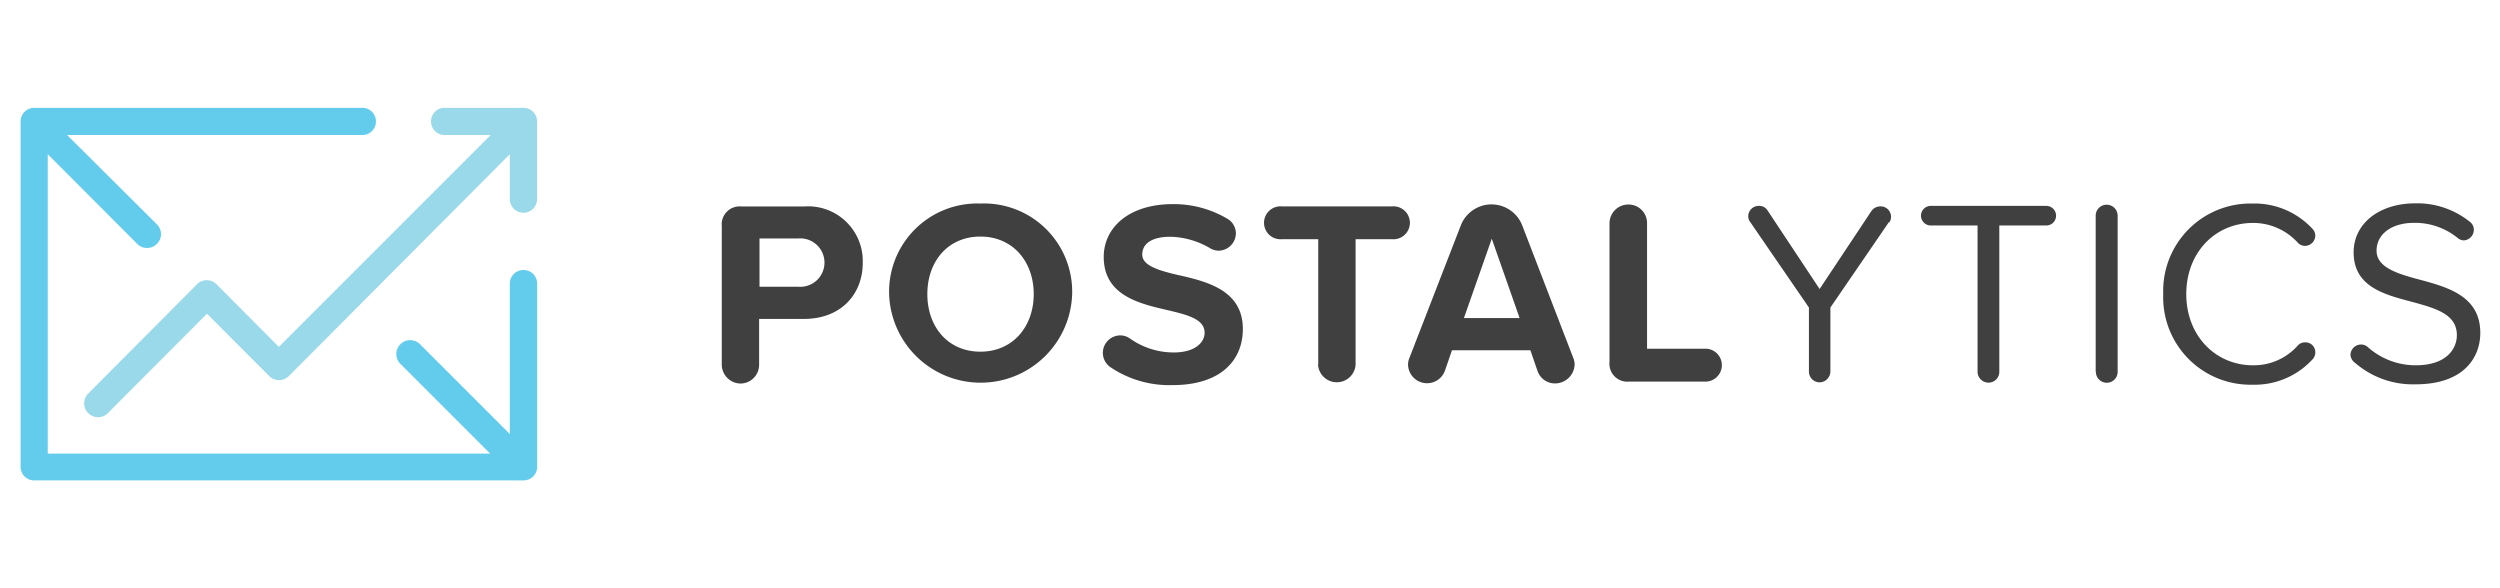
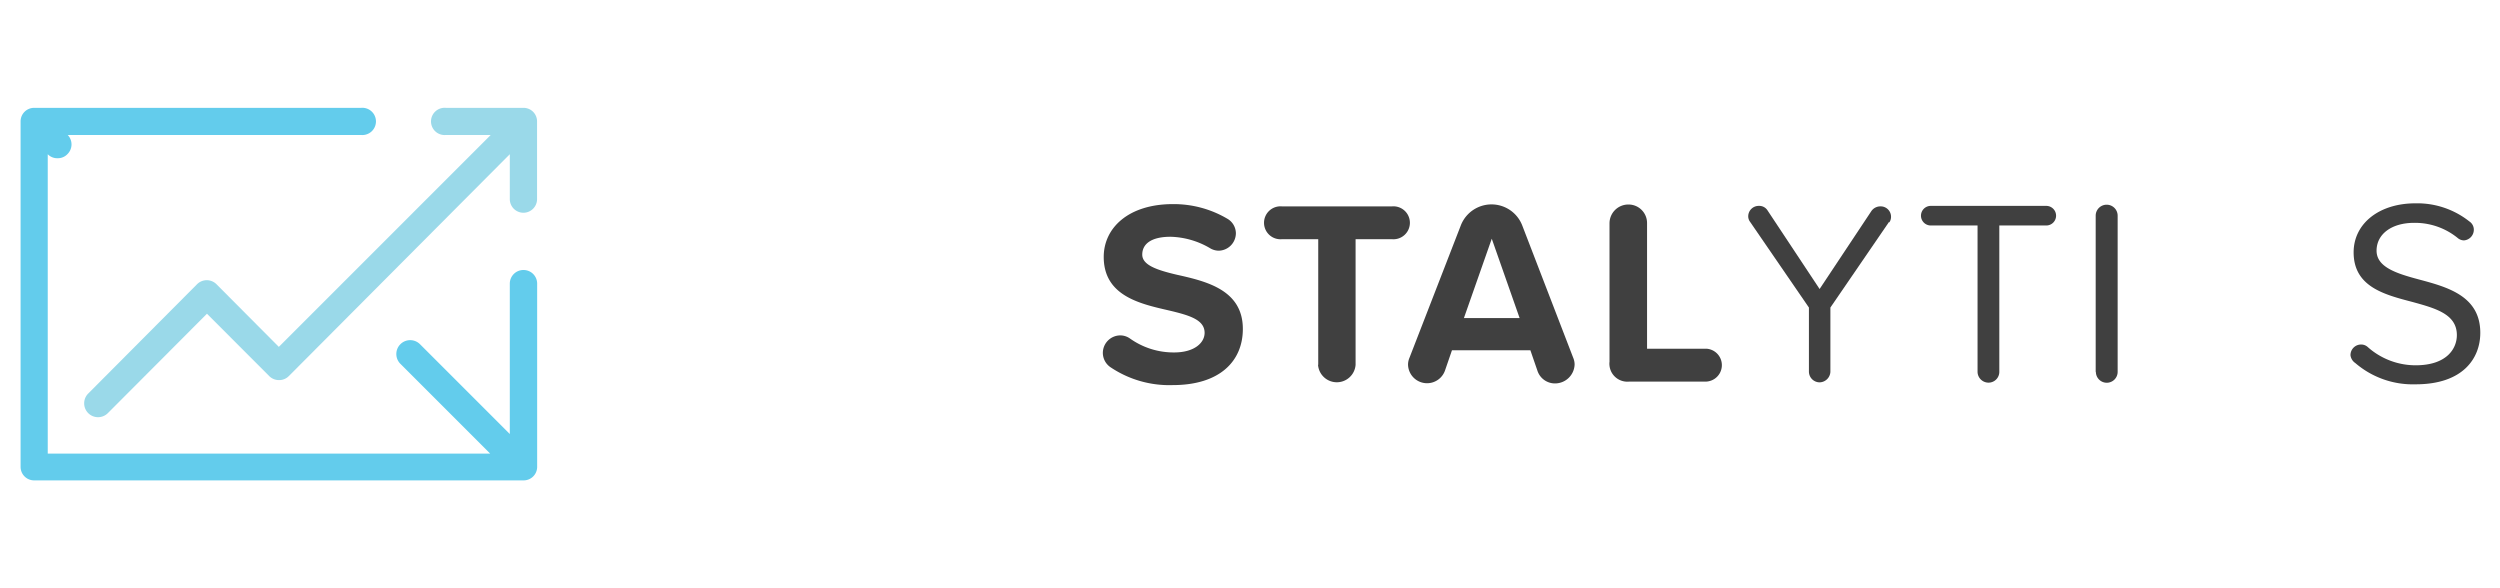
<svg xmlns="http://www.w3.org/2000/svg" id="Layer_1" data-name="Layer 1" viewBox="0 0 255 60">
  <defs>
    <style>.cls-1{fill:#63ccec;}.cls-2{fill:#9ad9e9;}.cls-3{fill:#404040;}</style>
  </defs>
  <title>Postalytics 2018 logo</title>
-   <path class="cls-1" d="M53.4,27.54A1.39,1.39,0,0,0,52,28.93V44.27l-9.16-9.16a1.39,1.39,0,0,0-2,2l9.16,9.16H4.87V15.73L14,24.88a1.34,1.34,0,0,0,1,.41,1.35,1.35,0,0,0,1-.41,1.39,1.39,0,0,0,0-2L6.84,13.77h30a1.39,1.39,0,1,0,0-2.77H3.49A1.38,1.38,0,0,0,2.1,12.38V47.62A1.38,1.38,0,0,0,3.49,49H53.4a1.38,1.38,0,0,0,1.39-1.38V28.93A1.39,1.39,0,0,0,53.4,27.54Z" />
+   <path class="cls-1" d="M53.4,27.54A1.39,1.39,0,0,0,52,28.93V44.27l-9.16-9.16a1.39,1.39,0,0,0-2,2l9.16,9.16H4.87V15.73a1.34,1.34,0,0,0,1,.41,1.35,1.35,0,0,0,1-.41,1.39,1.39,0,0,0,0-2L6.84,13.77h30a1.39,1.39,0,1,0,0-2.77H3.49A1.38,1.38,0,0,0,2.1,12.38V47.62A1.38,1.38,0,0,0,3.49,49H53.4a1.38,1.38,0,0,0,1.39-1.38V28.93A1.39,1.39,0,0,0,53.4,27.54Z" />
  <path class="cls-2" d="M53.4,11H45.47a1.39,1.39,0,1,0,0,2.77h4.58L28.44,35.38,22.09,29a1.4,1.4,0,0,0-2,0L9,40.14a1.39,1.39,0,1,0,2,2L21.11,32l6.35,6.36a1.4,1.4,0,0,0,1,.41,1.38,1.38,0,0,0,1-.41L52,15.73v4.58a1.39,1.39,0,0,0,2.78,0V12.38A1.38,1.38,0,0,0,53.4,11Z" />
-   <path class="cls-3" d="M73.62,37.21V23.06a1.83,1.83,0,0,1,2-2H82a5.58,5.58,0,0,1,6,5.76c0,3.11-2.14,5.71-6,5.71H77.43v4.69a1.91,1.91,0,0,1-1.88,1.9A1.94,1.94,0,0,1,73.62,37.21Zm7.85-12.89h-4v4.93h4a2.47,2.47,0,1,0,0-4.93Z" />
-   <path class="cls-3" d="M100,20.76A9,9,0,0,1,109.36,30a9.34,9.34,0,0,1-18.67,0A9,9,0,0,1,100,20.76Zm0,3.37c-3.3,0-5.41,2.52-5.41,5.87s2.11,5.87,5.41,5.87,5.44-2.55,5.44-5.87S103.31,24.13,100,24.13Z" />
  <path class="cls-3" d="M112.49,36a1.79,1.79,0,0,1,1.77-1.79,1.72,1.72,0,0,1,1,.32,7.68,7.68,0,0,0,4.5,1.42c2.09,0,3.11-1,3.11-2,0-1.34-1.56-1.79-3.62-2.28-2.92-.67-6.67-1.47-6.67-5.46,0-3,2.57-5.39,7.05-5.39a10.74,10.74,0,0,1,5.54,1.48,1.73,1.73,0,0,1,.89,1.5,1.79,1.79,0,0,1-1.74,1.77,1.72,1.72,0,0,1-.92-.27,8.34,8.34,0,0,0-4-1.15c-2,0-2.89.75-2.89,1.82s1.5,1.58,3.56,2.06c3,.67,6.7,1.55,6.7,5.52,0,3.27-2.33,5.73-7.16,5.73a10.73,10.73,0,0,1-6.29-1.79A1.78,1.78,0,0,1,112.49,36Z" />
  <path class="cls-3" d="M134.46,37.21V24.4h-3.72a1.68,1.68,0,1,1,0-3.35H142a1.68,1.68,0,1,1,0,3.35h-3.73V37.21a1.92,1.92,0,0,1-3.83,0Z" />
  <path class="cls-3" d="M160.61,37.18a2,2,0,0,1-2,1.93,1.88,1.88,0,0,1-1.79-1.29l-.72-2.09h-8l-.72,2.09a1.94,1.94,0,0,1-3.76-.64,1.78,1.78,0,0,1,.14-.67L149,23a3.36,3.36,0,0,1,6.27,0l5.2,13.5A1.78,1.78,0,0,1,160.61,37.18ZM155,32.44l-2.84-8.09-2.84,8.09Z" />
  <path class="cls-3" d="M164.17,36.89V22.77a1.92,1.92,0,0,1,1.93-1.91A1.89,1.89,0,0,1,168,22.77v12.8h6.08a1.68,1.68,0,0,1,0,3.35h-7.88A1.83,1.83,0,0,1,164.17,36.89Z" />
  <path class="cls-3" d="M192.7,22.61l-6,8.76v6.56A1.13,1.13,0,0,1,185.6,39a1.1,1.1,0,0,1-1.09-1.1V31.37l-6-8.74a.94.94,0,0,1-.19-.61A1.07,1.07,0,0,1,179.39,21a1,1,0,0,1,.91.48l5.3,8,5.28-7.95a1.12,1.12,0,0,1,.91-.48,1.06,1.06,0,0,1,.91,1.66Z" />
  <path class="cls-3" d="M201.71,37.93V23h-4.77a1,1,0,0,1,0-2h11.78a1,1,0,1,1,0,2h-4.79V37.93a1.1,1.1,0,0,1-1.1,1.1A1.12,1.12,0,0,1,201.71,37.93Z" />
  <path class="cls-3" d="M213.76,37.93V22A1.11,1.11,0,0,1,216,22V37.93a1.11,1.11,0,0,1-2.22,0Z" />
-   <path class="cls-3" d="M220.65,30a8.91,8.91,0,0,1,9.1-9.24,8.06,8.06,0,0,1,6.14,2.6,1,1,0,0,1,.27.72,1.07,1.07,0,0,1-1,1,1,1,0,0,1-.8-.34,6.13,6.13,0,0,0-4.56-2c-3.83,0-6.8,3-6.8,7.26s3,7.26,6.8,7.26a6,6,0,0,0,4.56-2,1,1,0,0,1,.8-.34,1,1,0,0,1,1,1,1,1,0,0,1-.27.72,8,8,0,0,1-6.14,2.6A8.91,8.91,0,0,1,220.65,30Z" />
  <path class="cls-3" d="M239.75,36.24a1.08,1.08,0,0,1,1.07-1.1,1,1,0,0,1,.67.24,7.34,7.34,0,0,0,4.9,1.88c3.19,0,4.21-1.71,4.21-3.08,0-2.14-2.17-2.73-4.53-3.38-2.87-.75-6-1.55-6-5.06,0-2.95,2.62-5,6.29-5a8.55,8.55,0,0,1,5.52,1.85,1,1,0,0,1,.45.86,1.09,1.09,0,0,1-1,1.07,1,1,0,0,1-.64-.24,6.9,6.9,0,0,0-4.45-1.55c-2.3,0-3.83,1.15-3.83,2.84s2.06,2.33,4.34,2.94c2.92.78,6.24,1.69,6.24,5.44,0,2.6-1.77,5.25-6.59,5.25a9,9,0,0,1-6.16-2.17A1.12,1.12,0,0,1,239.75,36.24Z" />
</svg>